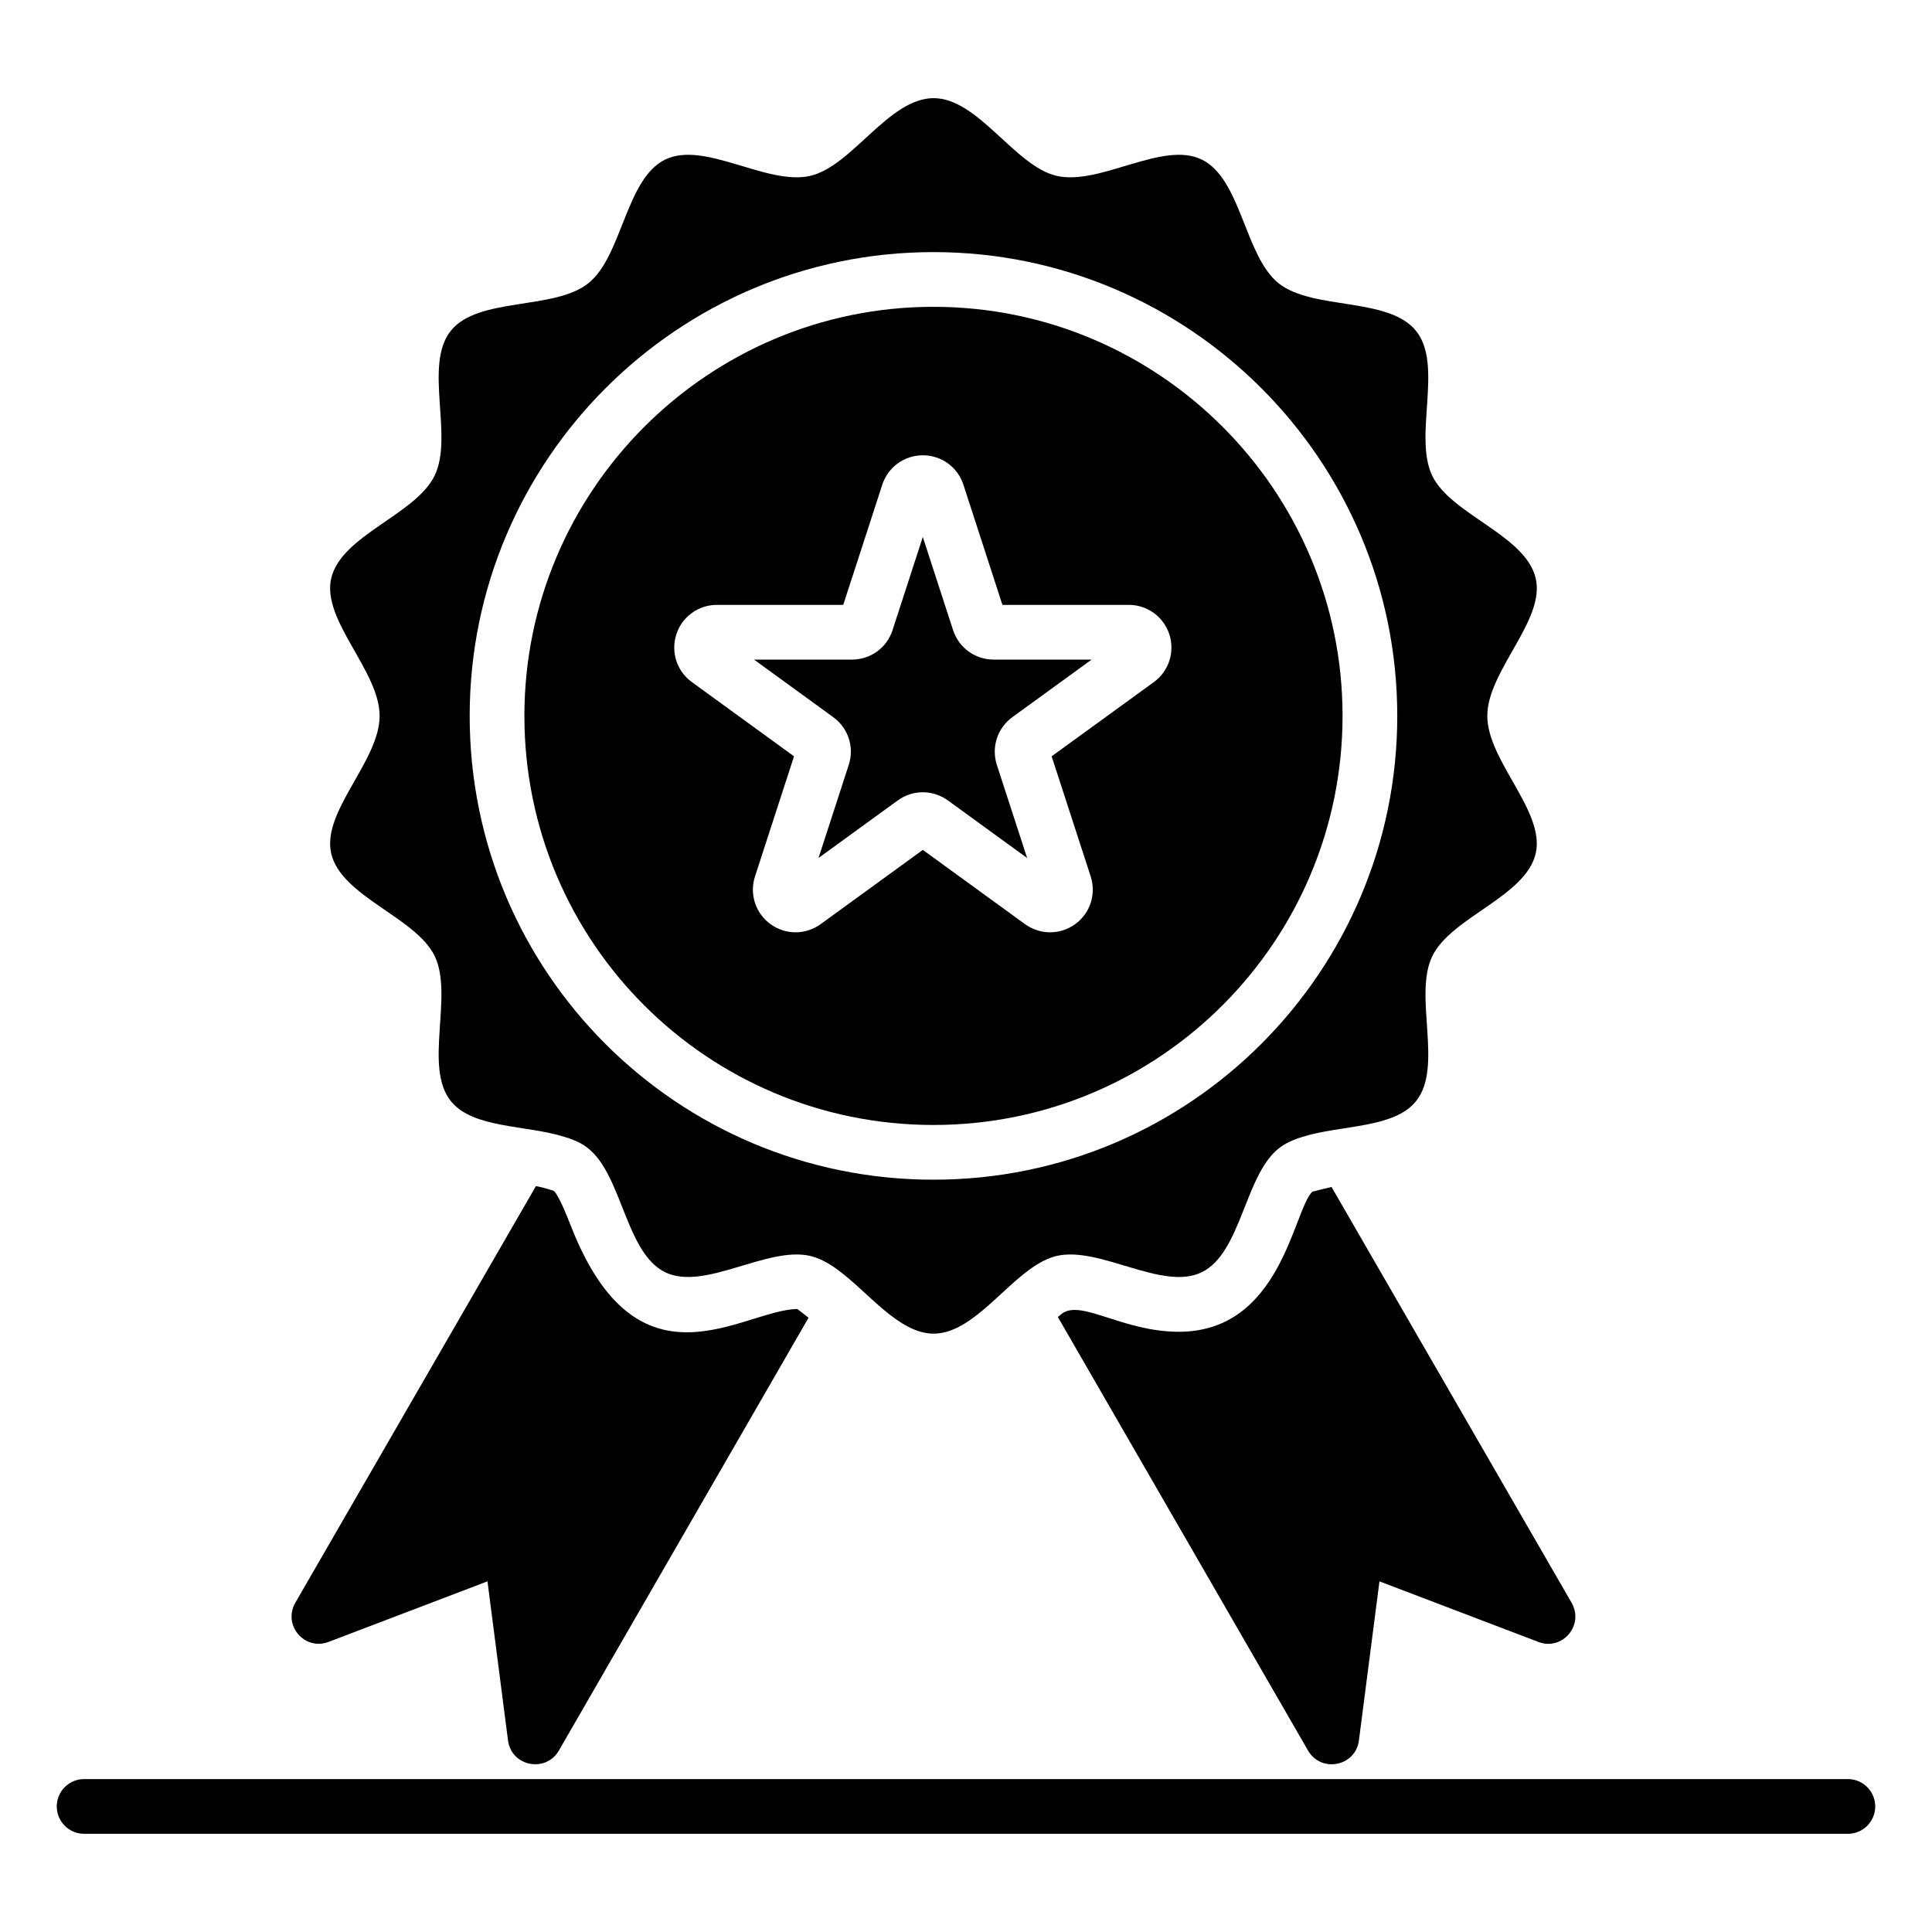
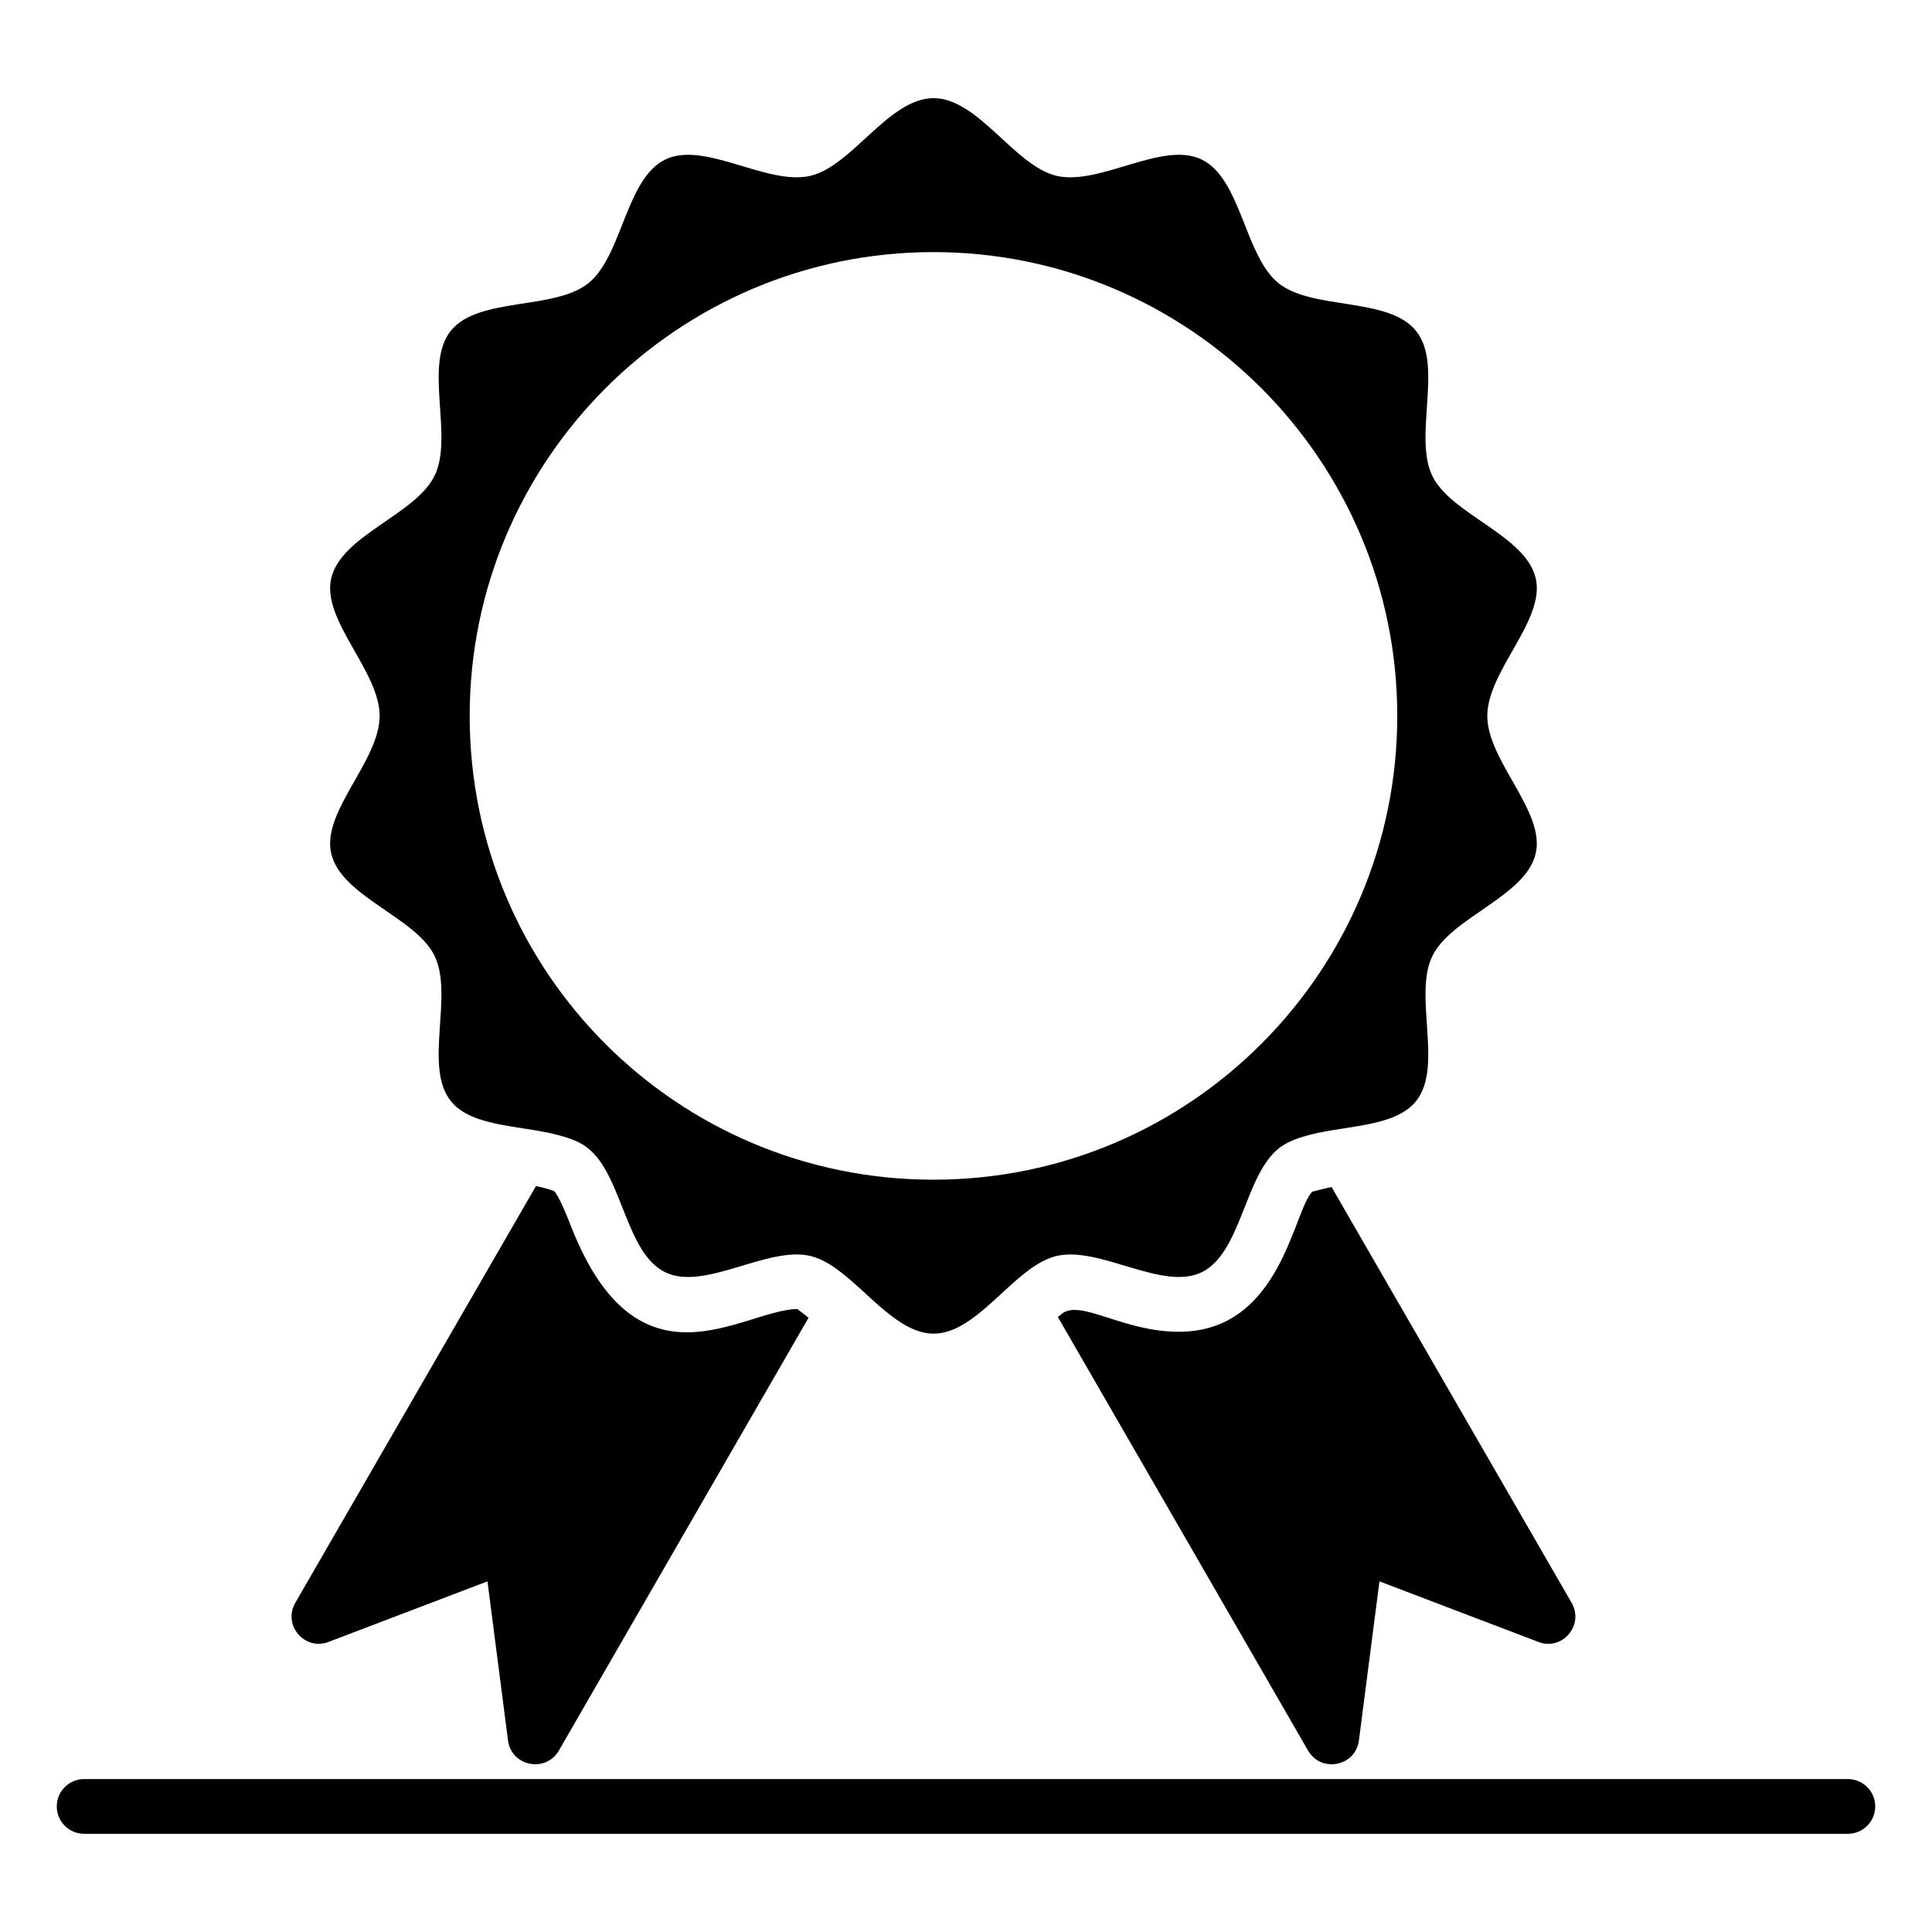
<svg xmlns="http://www.w3.org/2000/svg" fill="#000000" width="800px" height="800px" version="1.1" viewBox="144 144 512 512">
  <g>
    <path d="m633.7 629.98h-467.4c-4.008 0-7.254-3.246-7.254-7.254 0-4.008 3.246-7.254 7.254-7.254h467.4c4.008 0 7.254 3.246 7.254 7.254-0.004 4.012-3.246 7.254-7.254 7.254z" />
    <path d="m551.64 579.11-42.07-16.031-5.441 42.141c-0.871 6.891-10.008 8.703-13.492 2.684l-66.297-114.89c0.434-0.363 0.797-0.652 1.16-0.941 5.148-3.699 16.102 4.859 30.898 4.859 27.199 0 30.32-32.277 35.398-37.137 1.742-0.434 3.41-0.871 5.078-1.234l63.613 110.18c3.41 5.949-2.465 12.84-8.848 10.375z" />
    <path d="m358.27 493.22-66.152 114.68c-3.481 6.019-12.621 4.207-13.492-2.684l-5.441-42.141-42.07 16.031c-6.383 2.465-12.258-4.426-8.848-10.371l63.758-110.4c1.234 0.219 2.394 0.508 3.481 0.871 0.871 0.219 1.305 0.434 1.305 0.434 1.305 1.234 3.41 6.527 4.641 9.648 17.77 45.043 45.332 21.832 59.84 21.613 1.023 0.797 2.039 1.523 2.981 2.32z" />
-     <path d="m391.38 225.31c-59.777 0-108.41 48.629-108.41 108.41 0 59.93 48.465 108.41 108.41 108.41 60.07 0 108.41-48.797 108.41-108.41-0.004-59.777-48.629-108.41-108.41-108.41zm58.41 99.445-27.094 19.676 10.348 31.824c1.516 4.684-0.133 9.77-4.109 12.652-3.988 2.898-9.32 2.867-13.297 0l-27.078-19.676-27.078 19.676c-1.992 1.438-4.312 2.16-6.644 2.16s-4.66-0.715-6.644-2.16c-3.981-2.891-5.633-7.977-4.109-12.652l10.34-31.824-27.078-19.676c-3.973-2.883-5.625-7.961-4.109-12.645 1.516-4.676 5.836-7.812 10.754-7.812h33.477l10.34-31.832c1.516-4.668 5.828-7.805 10.746-7.812h0.008c4.914 0 9.238 3.137 10.758 7.812v0.008l10.336 31.824h33.477c4.914 0 9.238 3.137 10.754 7.812 1.523 4.668-0.129 9.754-4.094 12.645z" />
-     <path d="m396.58 311-8.027-24.691-8.02 24.688c-1.5 4.66-5.824 7.805-10.754 7.805h-25.953l20.996 15.258c3.981 2.891 5.633 7.977 4.102 12.652l-8.012 24.664 20.996-15.25c1.984-1.445 4.309-2.168 6.637-2.168 2.332 0 4.668 0.723 6.66 2.168l20.996 15.258-8.027-24.68c-1.508-4.684 0.141-9.754 4.094-12.637l21.016-15.266h-25.953c-4.906 0-9.234-3.137-10.75-7.801z" />
    <path d="m550.99 297.31c-2.613-11.461-22.414-16.898-27.418-27.199-5.078-10.516 2.973-29.375-4.277-38.371-7.254-9.141-27.418-5.441-36.484-12.695-8.996-7.254-9.863-27.707-20.383-32.785-10.371-5.004-26.91 6.965-38.371 4.352-11.098-2.539-20.816-20.602-32.641-20.602-11.895 0-21.617 18.062-32.715 20.602-11.461 2.609-27.996-9.355-38.371-4.352-10.516 5.078-11.387 25.531-20.383 32.785-9.066 7.254-29.23 3.555-36.484 12.621-7.254 9.066 0.797 27.926-4.281 38.371-5.004 10.371-24.805 15.812-27.418 27.273-2.539 11.098 12.84 24.516 12.84 36.414 0 11.895-15.379 25.312-12.84 36.414 2.609 11.461 22.414 16.902 27.418 27.199 5.078 10.516-2.973 29.375 4.281 38.441 5.801 7.324 20.02 6.309 30.102 9.5 2.465 0.727 4.641 1.668 6.383 3.117 8.996 7.254 9.863 27.707 20.383 32.785 10.371 5.004 26.91-6.965 38.371-4.352 2.394 0.582 4.715 1.812 7.035 3.481 8.34 6.019 16.395 17.117 25.676 17.117 9.285 0 17.262-11.098 25.605-17.117 2.32-1.668 4.641-2.902 7.035-3.481 11.461-2.609 27.996 9.355 38.371 4.352 10.516-5.078 11.387-25.531 20.383-32.785 1.812-1.449 3.988-2.394 6.383-3.117 10.082-3.191 24.297-2.176 30.102-9.5 7.254-9.066-0.797-27.926 4.277-38.371 5.004-10.371 24.805-15.812 27.418-27.273 2.539-11.098-12.84-24.516-12.84-36.414 0.004-11.895 15.383-25.312 12.844-36.41zm-159.61 159.32c-67.934 0-122.91-54.957-122.91-122.91 0-67.773 55.137-122.91 122.91-122.91s122.91 55.137 122.91 122.91c0 67.594-54.789 122.91-122.91 122.91z" />
  </g>
</svg>